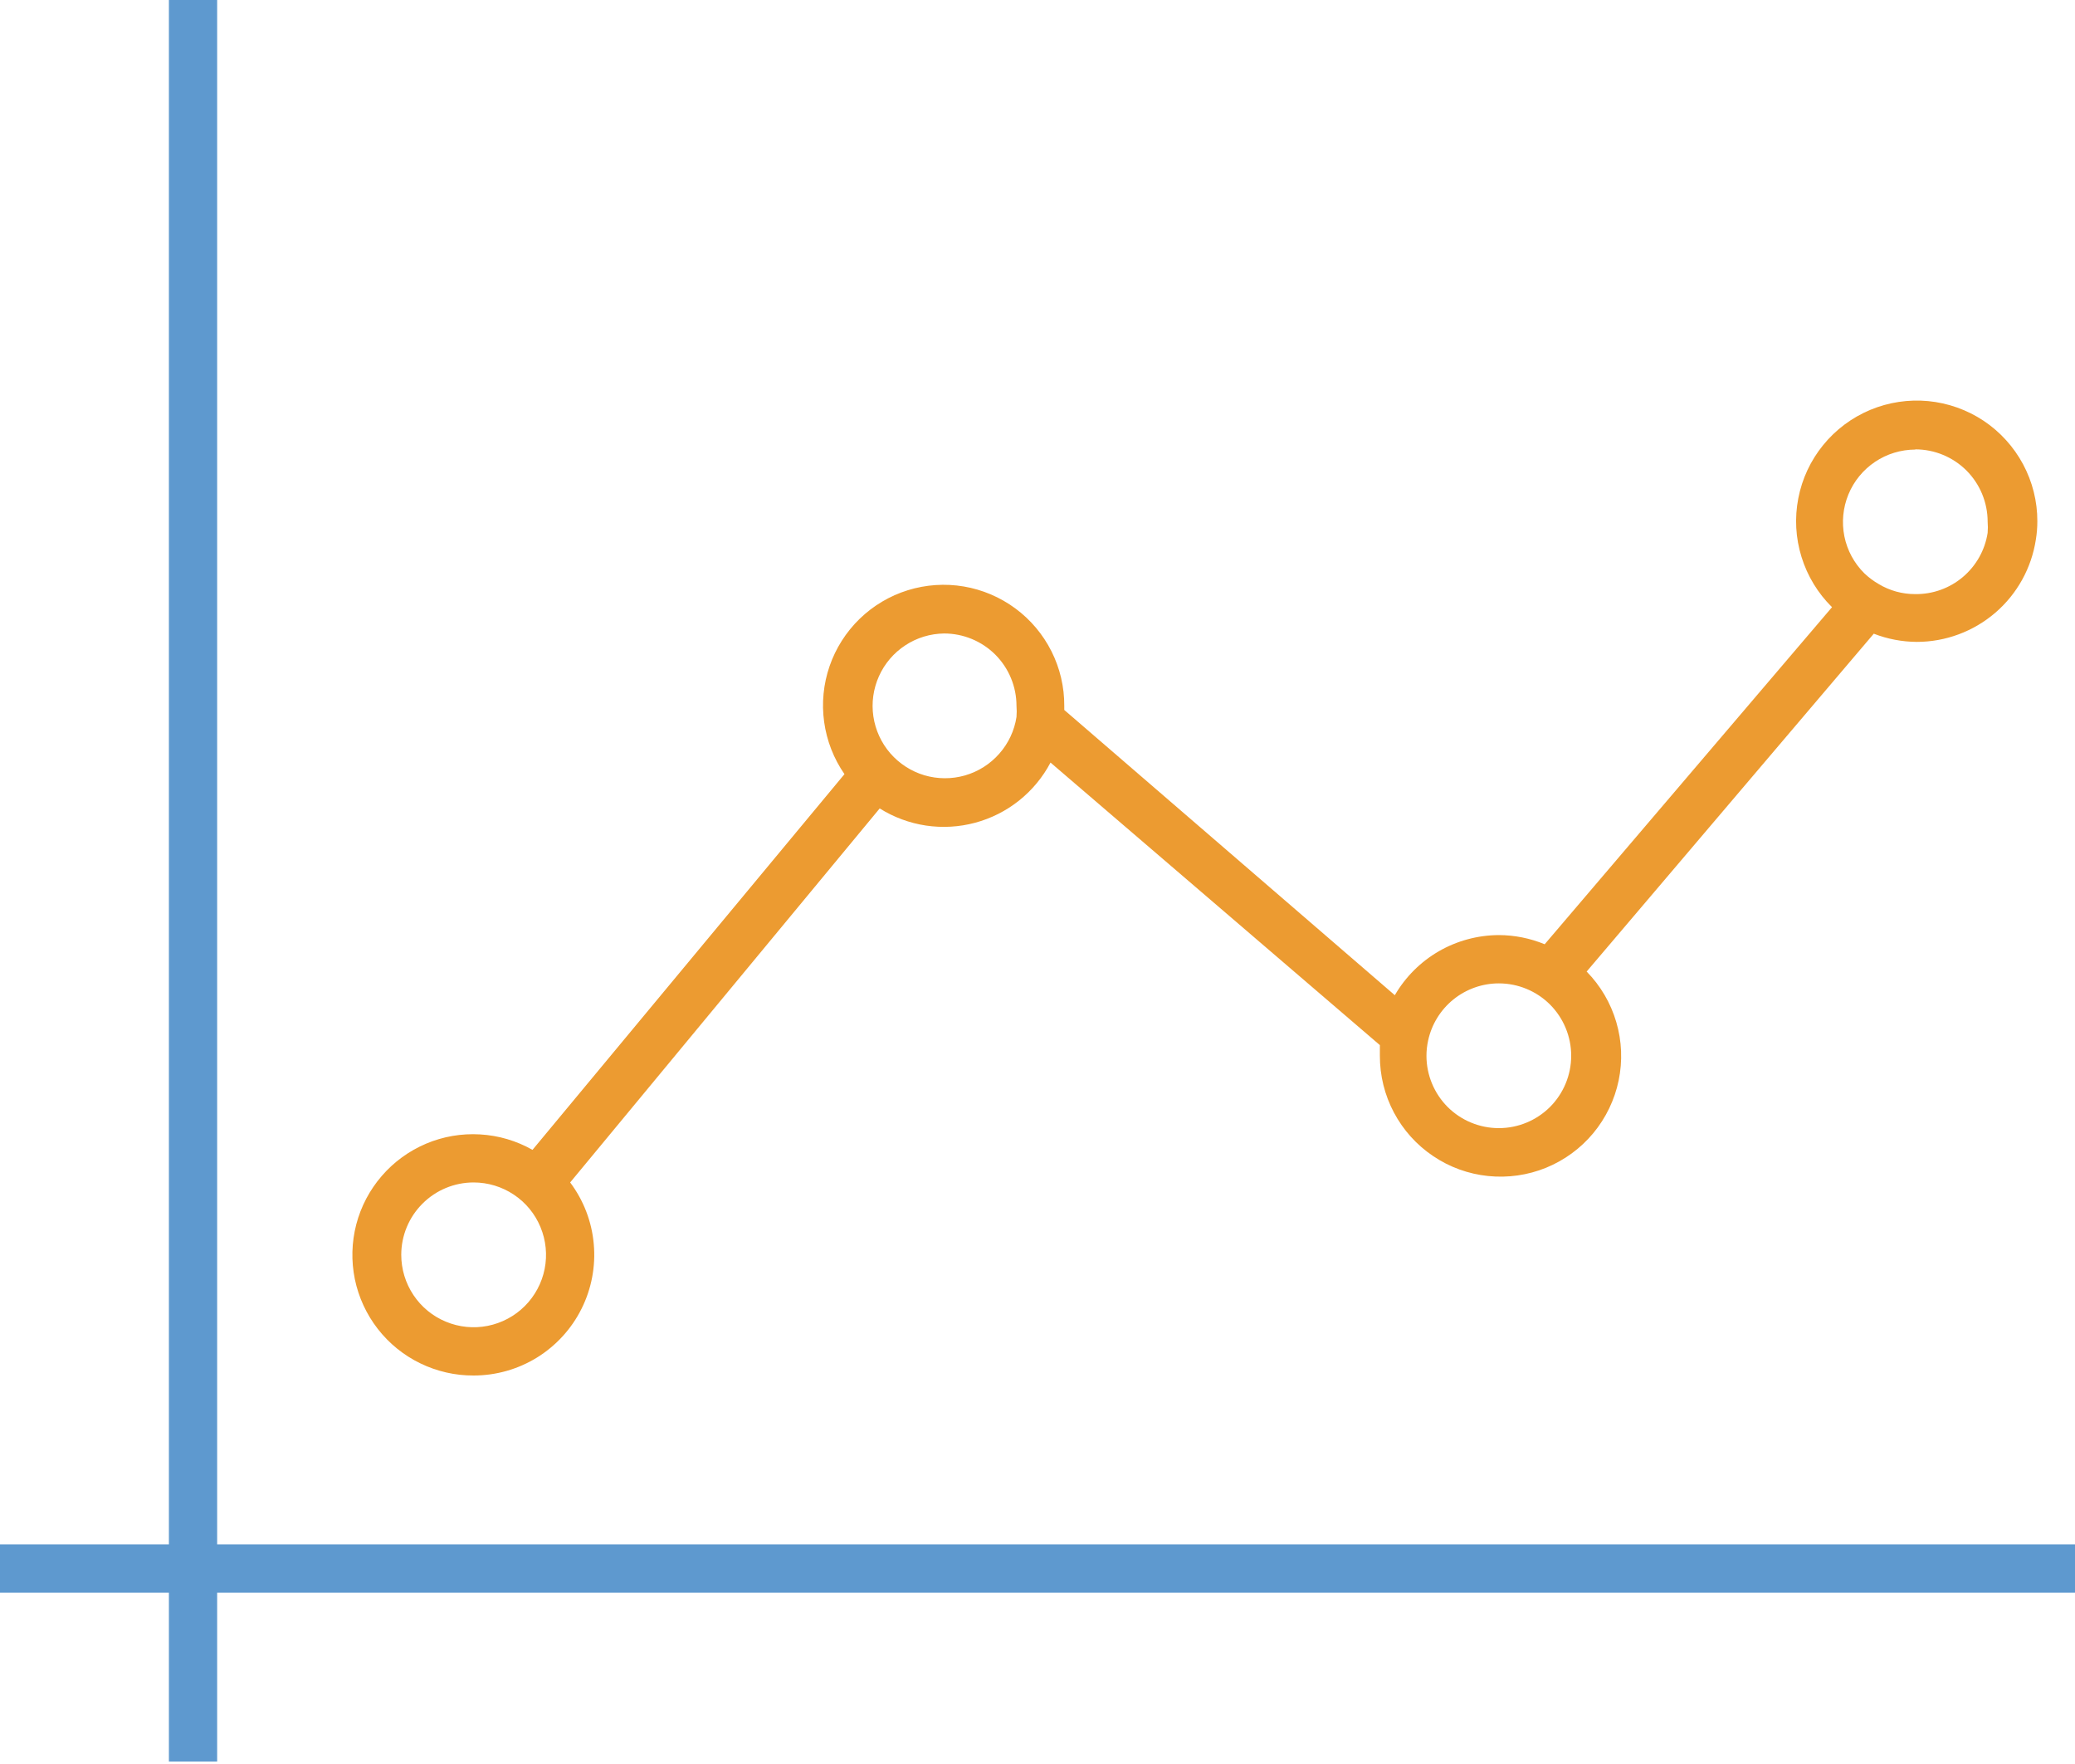
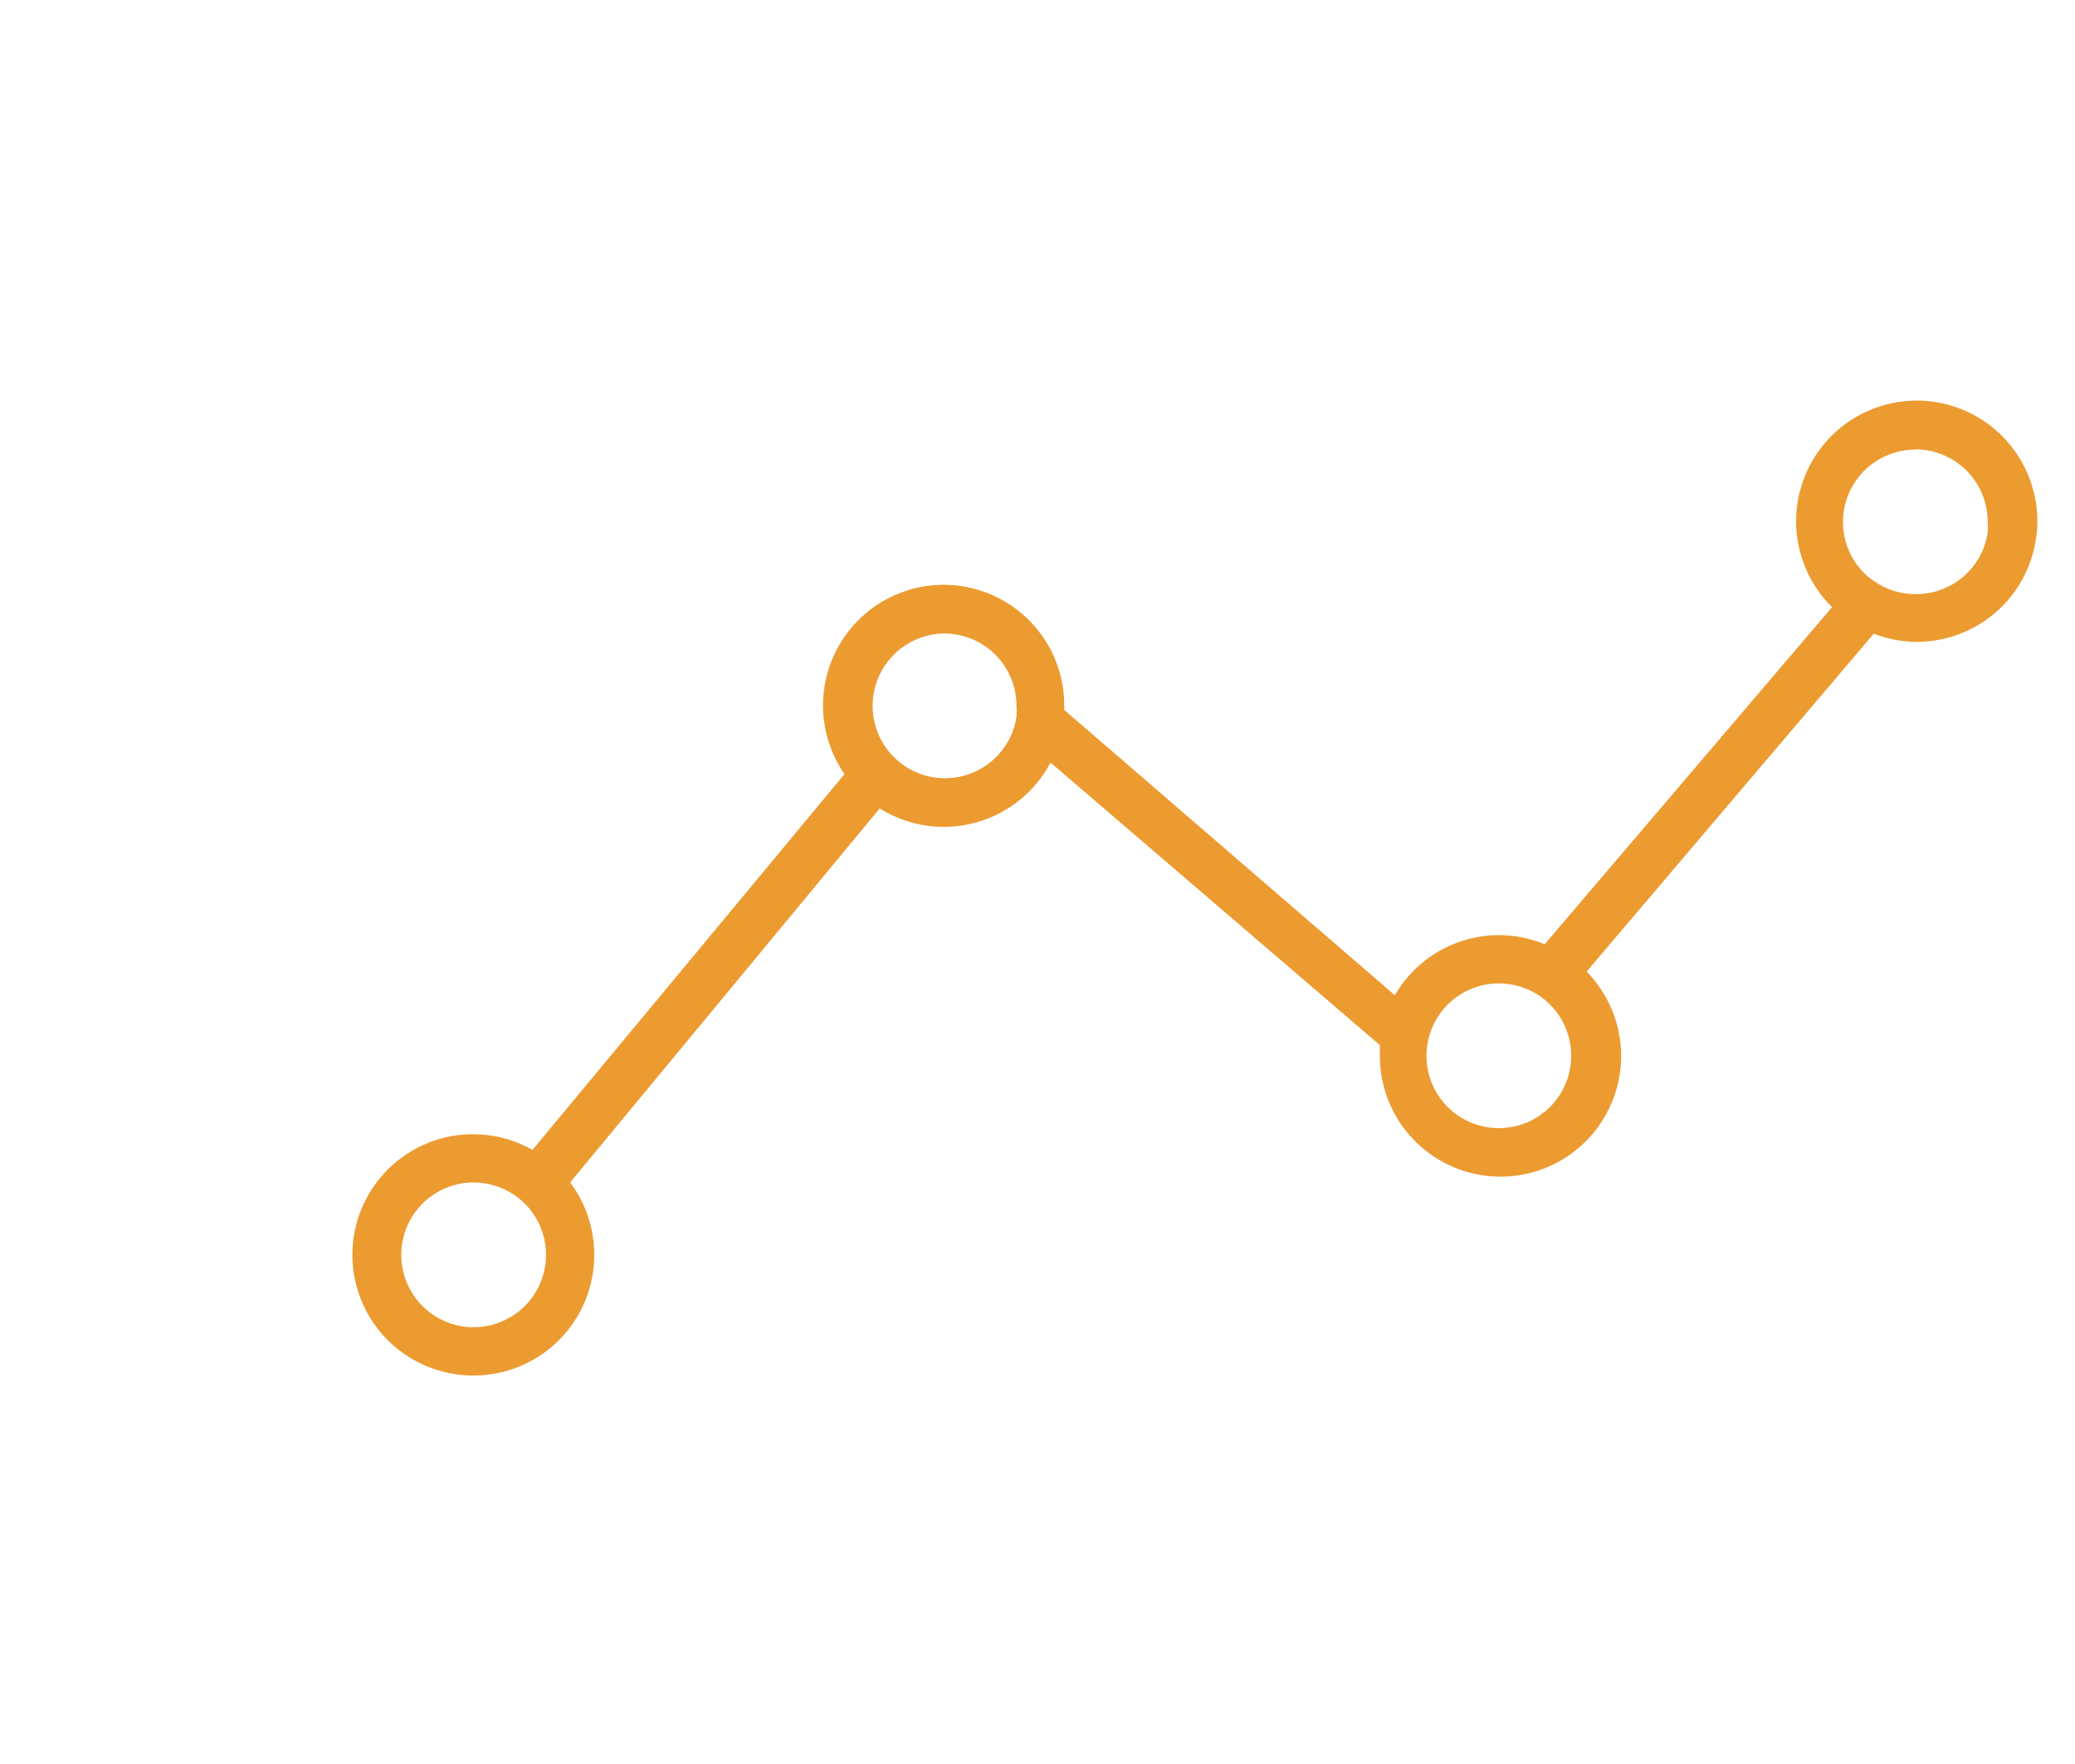
<svg xmlns="http://www.w3.org/2000/svg" width="40" height="34" viewBox="0 0 40 34" fill="none">
  <path d="M9.13 26.512C9.562 26.512 9.985 26.392 10.353 26.165C10.72 25.937 11.017 25.613 11.21 25.226C11.403 24.84 11.485 24.407 11.446 23.977C11.408 23.547 11.25 23.136 10.991 22.791L16.958 15.582C17.229 15.752 17.532 15.864 17.849 15.912C18.165 15.959 18.488 15.941 18.797 15.858C19.107 15.775 19.395 15.629 19.645 15.43C19.895 15.23 20.102 14.981 20.251 14.698L26.6 20.144C26.6 20.214 26.6 20.279 26.6 20.349C26.599 20.731 26.692 21.107 26.871 21.444C27.05 21.781 27.309 22.069 27.626 22.282C27.942 22.496 28.306 22.628 28.686 22.667C29.066 22.706 29.449 22.652 29.803 22.508C30.156 22.364 30.469 22.135 30.713 21.842C30.957 21.548 31.125 21.199 31.203 20.826C31.28 20.452 31.265 20.065 31.157 19.699C31.049 19.332 30.853 18.998 30.586 18.726L36.121 12.214C36.385 12.317 36.666 12.37 36.949 12.372C37.505 12.372 38.042 12.172 38.464 11.81C38.886 11.447 39.163 10.945 39.246 10.396C39.265 10.28 39.274 10.164 39.274 10.047C39.275 9.664 39.18 9.286 38.999 8.948C38.818 8.611 38.557 8.323 38.238 8.11C37.919 7.898 37.552 7.768 37.171 7.731C36.789 7.695 36.405 7.753 36.051 7.901C35.698 8.049 35.386 8.282 35.145 8.579C34.903 8.876 34.738 9.229 34.666 9.605C34.593 9.981 34.614 10.369 34.728 10.735C34.841 11.101 35.043 11.434 35.316 11.703L29.777 18.2C29.497 18.084 29.196 18.024 28.893 18.023C28.487 18.025 28.088 18.132 27.736 18.335C27.385 18.538 27.092 18.83 26.888 19.182L20.516 13.684C20.516 13.656 20.516 13.633 20.516 13.605C20.518 13.24 20.433 12.879 20.269 12.553C20.105 12.227 19.867 11.944 19.573 11.727C19.279 11.51 18.939 11.365 18.579 11.304C18.219 11.243 17.849 11.268 17.501 11.376C17.152 11.484 16.834 11.673 16.572 11.927C16.31 12.181 16.111 12.494 15.992 12.839C15.873 13.184 15.837 13.553 15.887 13.914C15.937 14.276 16.071 14.621 16.279 14.921L10.265 22.163C9.955 21.987 9.609 21.885 9.253 21.865C8.897 21.844 8.541 21.905 8.213 22.044C7.885 22.183 7.593 22.395 7.36 22.665C7.126 22.935 6.958 23.254 6.868 23.599C6.778 23.944 6.769 24.305 6.84 24.654C6.912 25.003 7.063 25.331 7.282 25.613C7.5 25.894 7.781 26.122 8.101 26.277C8.422 26.433 8.774 26.514 9.13 26.512ZM36.921 8.661C37.291 8.661 37.646 8.808 37.908 9.069C38.169 9.331 38.316 9.686 38.316 10.056C38.322 10.127 38.322 10.199 38.316 10.27C38.265 10.602 38.095 10.904 37.839 11.121C37.583 11.338 37.257 11.455 36.921 11.451C36.672 11.452 36.427 11.385 36.214 11.256C36.115 11.199 36.023 11.13 35.94 11.051C35.743 10.857 35.609 10.608 35.554 10.337C35.5 10.066 35.527 9.785 35.632 9.53C35.737 9.274 35.916 9.056 36.145 8.902C36.374 8.748 36.645 8.666 36.921 8.665V8.661ZM27.53 20.056C27.597 19.744 27.769 19.465 28.017 19.264C28.265 19.064 28.574 18.954 28.893 18.954C29.263 18.954 29.618 19.101 29.88 19.362C30.141 19.624 30.288 19.979 30.288 20.349C30.288 20.719 30.141 21.074 29.88 21.336C29.618 21.597 29.263 21.744 28.893 21.744C28.523 21.744 28.168 21.597 27.906 21.336C27.645 21.074 27.498 20.719 27.498 20.349C27.498 20.25 27.509 20.152 27.53 20.056ZM18.2 12.21C18.57 12.21 18.925 12.357 19.187 12.618C19.448 12.88 19.595 13.235 19.595 13.605C19.601 13.676 19.601 13.748 19.595 13.819C19.555 14.082 19.439 14.328 19.263 14.527C19.087 14.727 18.858 14.872 18.602 14.946C18.347 15.019 18.075 15.018 17.82 14.943C17.565 14.867 17.337 14.72 17.162 14.519C16.988 14.318 16.875 14.071 16.836 13.808C16.797 13.544 16.835 13.276 16.944 13.033C17.053 12.79 17.229 12.584 17.452 12.438C17.674 12.292 17.934 12.213 18.2 12.21ZM9.13 22.791C9.406 22.791 9.676 22.873 9.905 23.026C10.135 23.179 10.314 23.397 10.419 23.652C10.525 23.907 10.553 24.188 10.499 24.459C10.445 24.729 10.312 24.978 10.117 25.173C9.922 25.368 9.673 25.501 9.402 25.555C9.132 25.609 8.851 25.581 8.596 25.475C8.341 25.37 8.123 25.191 7.97 24.961C7.817 24.732 7.735 24.462 7.735 24.186C7.735 23.816 7.882 23.461 8.144 23.2C8.405 22.938 8.76 22.791 9.13 22.791Z" fill="#EC9B31" />
-   <path d="M40 29.767H4.186V0H3.256V29.767H0V30.698H3.256V33.953H4.186V30.698H40V29.767Z" fill="#5E99CF" />
</svg>